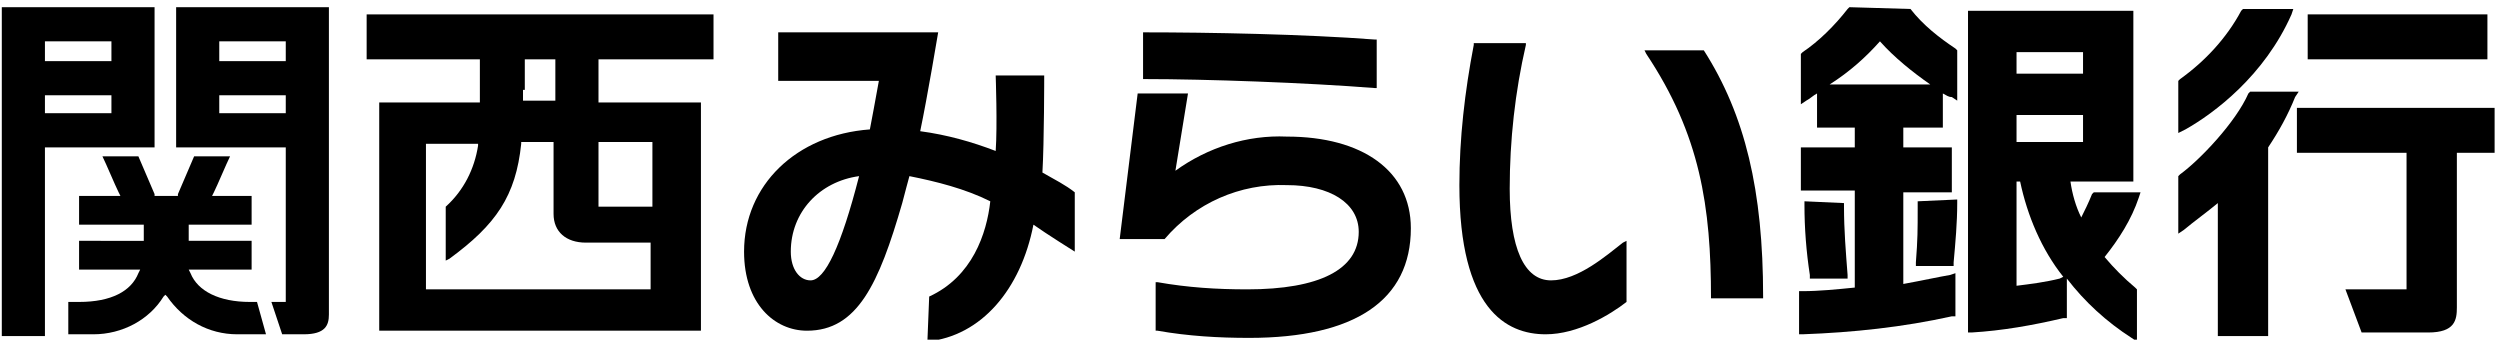
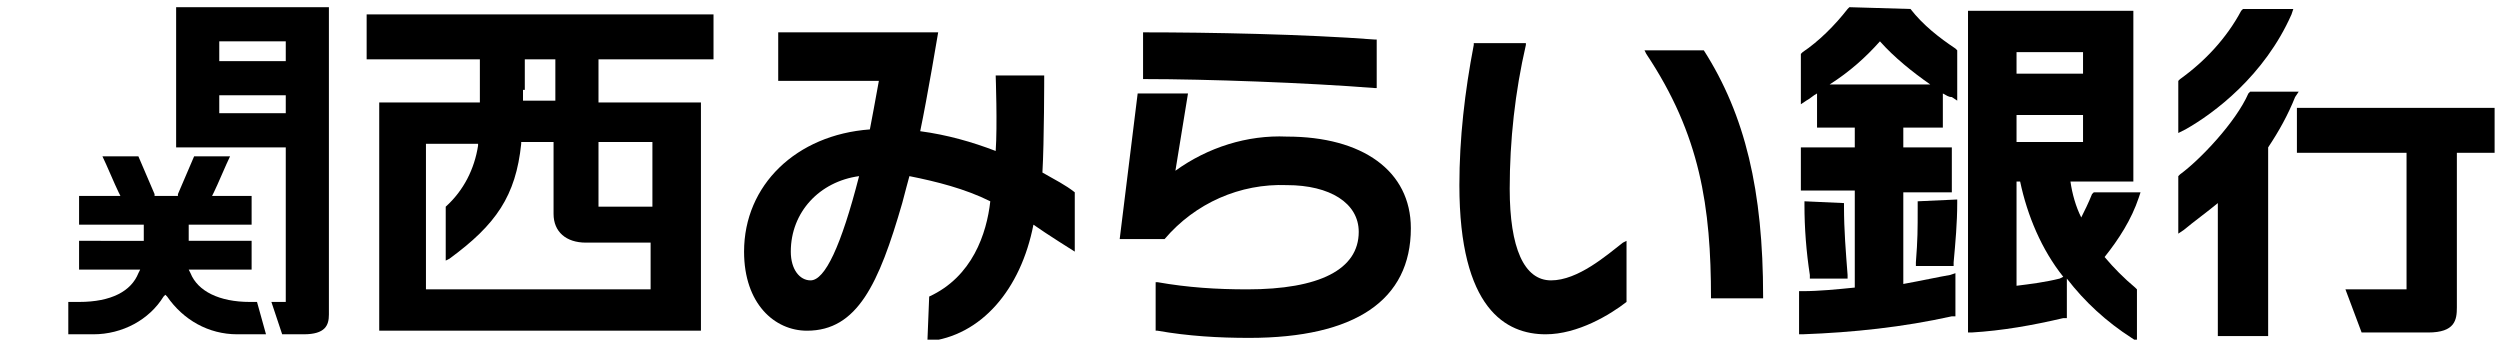
<svg xmlns="http://www.w3.org/2000/svg" version="1.1" id="logo_saitama" x="0px" y="0px" viewBox="0 0 139.1 18.9" style="enable-background:new 0 0 139.1 18.9;" xml:space="preserve">
  <g>
    <g>
      <path d="M69.5,18.8c-1.7,0-3.4-0.1-5.1-0.4l-0.1,0v-2.7l0.1,0c1.7,0.3,3.3,0.4,5,0.4c4,0,6.2-1.1,6.2-3.2c0-1.6-1.6-2.6-4-2.6    c-2.6-0.1-5.1,1-6.8,3l0,0h-2.5l1-8.1h2.8l-0.7,4.3c1.8-1.3,4-2,6.2-1.9c4.2,0,6.9,1.9,6.9,5.1C78.5,16.7,75.4,18.8,69.5,18.8z     M76.5,4.9c-3.8-0.3-9.4-0.5-12.8-0.5h-0.1V1.8h0.1c3.5,0,8.9,0.1,12.8,0.4l0.1,0v2.7L76.5,4.9z" />
      <path d="M86,18.6c-2.2,0-4.8-1.4-4.8-8.3c0-2.6,0.3-5.2,0.8-7.8l0-0.1h2.9l0,0.1C84.3,5.1,84,7.8,84,10.5c0,3.3,0.8,5.1,2.3,5.1    c1.5,0,3.1-1.4,4-2.1l0.2-0.1v3.4l0,0C89.6,17.5,87.8,18.6,86,18.6z M95.2,16.7v-0.1c0-5.1-0.6-9.1-3.6-13.6l-0.1-0.2h3.3l0,0    c2.3,3.6,3.3,7.8,3.3,13.7v0.1H95.2z" />
      <path d="M51.7,16.5c2.4-1.1,3.2-3.5,3.4-5.3c-1.4-0.7-3-1.1-4.5-1.4c0,0-0.3,1.1-0.4,1.5c-1.3,4.5-2.5,7.1-5.3,7.1    c-1.8,0-3.5-1.5-3.5-4.4c0-3.7,2.9-6.5,7-6.8c0,0,0.4-2.1,0.5-2.7h-5.6V1.8h8.9c0,0-0.6,3.6-1,5.5c1.5,0.2,2.9,0.6,4.2,1.1    c0.1-1.4,0-4.2,0-4.2h2.7c0,0,0,3.7-0.1,5.4c0.7,0.4,1.3,0.7,1.8,1.1l0,0v3.3c0,0-1.6-1-2.3-1.5c-0.7,3.6-2.9,6.2-5.9,6.5    L51.7,16.5z M47.8,9.8C45.6,10.1,44,11.8,44,14c0,1,0.5,1.6,1.1,1.6C45.9,15.6,46.8,13.7,47.8,9.8z" />
      <path d="M21.1,18.4V5.7h5.6V3.3h-6.3V0.8h19.3v2.5h-6.4v2.4h5.7v12.7H21.1z M23.7,16.1h12.5v-2.6h-3.6c-1.1,0-1.8-0.6-1.8-1.6v-4    H29L29,8c-0.3,2.9-1.4,4.5-4,6.4l-0.2,0.1v-3l0,0c1-0.9,1.6-2.1,1.8-3.4l0-0.1h-2.9L23.7,16.1z M33.3,11.5h3V7.9h-3V11.5z M29.1,5    l0,0.6h1.8V3.3h-1.7V5z" />
      <g>
-         <path d="M0.1,18.6V0.4h8.5v7.8H2.5v10.5H0.1z M2.5,6.3h3.7V5.3H2.5L2.5,6.3z M2.5,3.4h3.7V2.3H2.5L2.5,3.4z" />
        <path d="M15.7,18.6l-0.6-1.8h0.8V8.2H9.8V0.4h8.5v17.1c0,0.6-0.2,1.1-1.4,1.1H15.7L15.7,18.6z M12.2,6.3h3.7V5.3h-3.7V6.3z      M12.2,3.4h3.7V2.3h-3.7V3.4z" />
        <path d="M14.3,16.8h-0.4c-1.7,0-2.9-0.6-3.3-1.6l-0.1-0.2H14v-1.6h-3.5v-0.9H14v-1.6h-2.2l0.1-0.2c0.2-0.4,0.7-1.6,0.9-2h-2     c-0.3,0.7-0.6,1.4-0.9,2.1l0,0.1H8.6l0-0.1c-0.3-0.7-0.6-1.4-0.9-2.1h-2c0.2,0.4,0.7,1.6,0.9,2l0.1,0.2H4.4v1.6H8v0.9H4.4v1.6     h3.4l-0.1,0.2c-0.4,1-1.5,1.6-3.3,1.6H3.8v1.8h1.4c1.6,0,3.1-0.8,3.9-2.1l0.1-0.1l0.1,0.1c0.9,1.3,2.3,2.1,3.9,2.1h1.6L14.3,16.8     z" />
      </g>
    </g>
    <path d="M106.3,0.5L106.3,0.5l-3.4-0.1l-0.1,0.1c-0.7,0.9-1.6,1.8-2.5,2.4L100.2,3v2.8l0.3-0.2c0.2-0.1,0.4-0.3,0.6-0.4v1.9h2.1   v1.1h-3v2.4h3V16c-1,0.1-2,0.2-2.9,0.2h-0.2l0,2.4l0.2,0c2.8-0.1,5.6-0.4,8.3-1l0.2,0l0-2.4l-0.3,0.1c-0.6,0.1-1.5,0.3-2.6,0.5   v-5.1h2.7V8.2h-2.7V7.1h2.2V5.2c0.2,0.1,0.3,0.2,0.5,0.2l0.3,0.2V2.8l-0.1-0.1C107.9,2.1,107,1.4,106.3,0.5z M104.6,2.3   c0.8,0.9,1.8,1.7,2.8,2.4h-5.6C102.9,4,103.8,3.2,104.6,2.3L104.6,2.3z" />
    <path d="M100.4,11.2l0,0.2c0,1.3,0.1,2.6,0.3,3.9l0,0.2h2.1l0-0.2c-0.1-1.3-0.2-2.5-0.2-3.8v-0.2L100.4,11.2z" />
    <path d="M106.7,11.2l0,0.4c0,1.2,0,1.7-0.1,3l0,0.2l2.1,0l0-0.2c0.1-1.1,0.2-2.2,0.2-3.3v-0.2L106.7,11.2z" />
    <path d="M116.4,10.8c-0.2,0.5-0.4,0.9-0.6,1.3c-0.3-0.6-0.5-1.3-0.6-2h3.5V0.6h-9.2v17.9l0.2,0c1.7-0.1,3.4-0.4,5.1-0.8l0.2,0   l0-2.2c1,1.3,2.2,2.4,3.6,3.3l0.3,0.2v-2.9l-0.1-0.1c-0.6-0.5-1.2-1.1-1.7-1.7c0.8-1,1.5-2.1,1.9-3.3l0.1-0.3h-2.6L116.4,10.8z    M115.9,6.4v1.5h-3.7V6.4L115.9,6.4z M115.9,4.1h-3.7V2.9h3.7V4.1z M114.6,15.5c-0.8,0.2-1.6,0.3-2.4,0.4v-5.8h0.2   c0.4,1.9,1.2,3.8,2.4,5.3L114.6,15.5z" />
    <path d="M121.6,7.2c1.6-0.9,4.4-3,5.9-6.4l0.1-0.3h-2.8l-0.1,0.1c-0.8,1.5-2,2.8-3.4,3.8l-0.1,0.1v2.9L121.6,7.2z" />
    <path d="M127.9,5.1h-2.7l-0.1,0.1c-0.7,1.6-2.7,3.7-3.8,4.5l-0.1,0.1V13l0.3-0.2c0.6-0.5,1.3-1,1.9-1.5v7.4h2.8V8.2   c0.6-0.9,1.1-1.8,1.5-2.8L127.9,5.1z" />
-     <rect x="128.4" y="0.8" width="10" height="2.5" />
    <path d="M138.8,8.5V6h-11v2.5h6.1v7.6l-3.4,0l0.9,2.4l3.7,0c1.5,0,1.6-0.7,1.6-1.4V8.5H138.8z" />
  </g>
</svg>